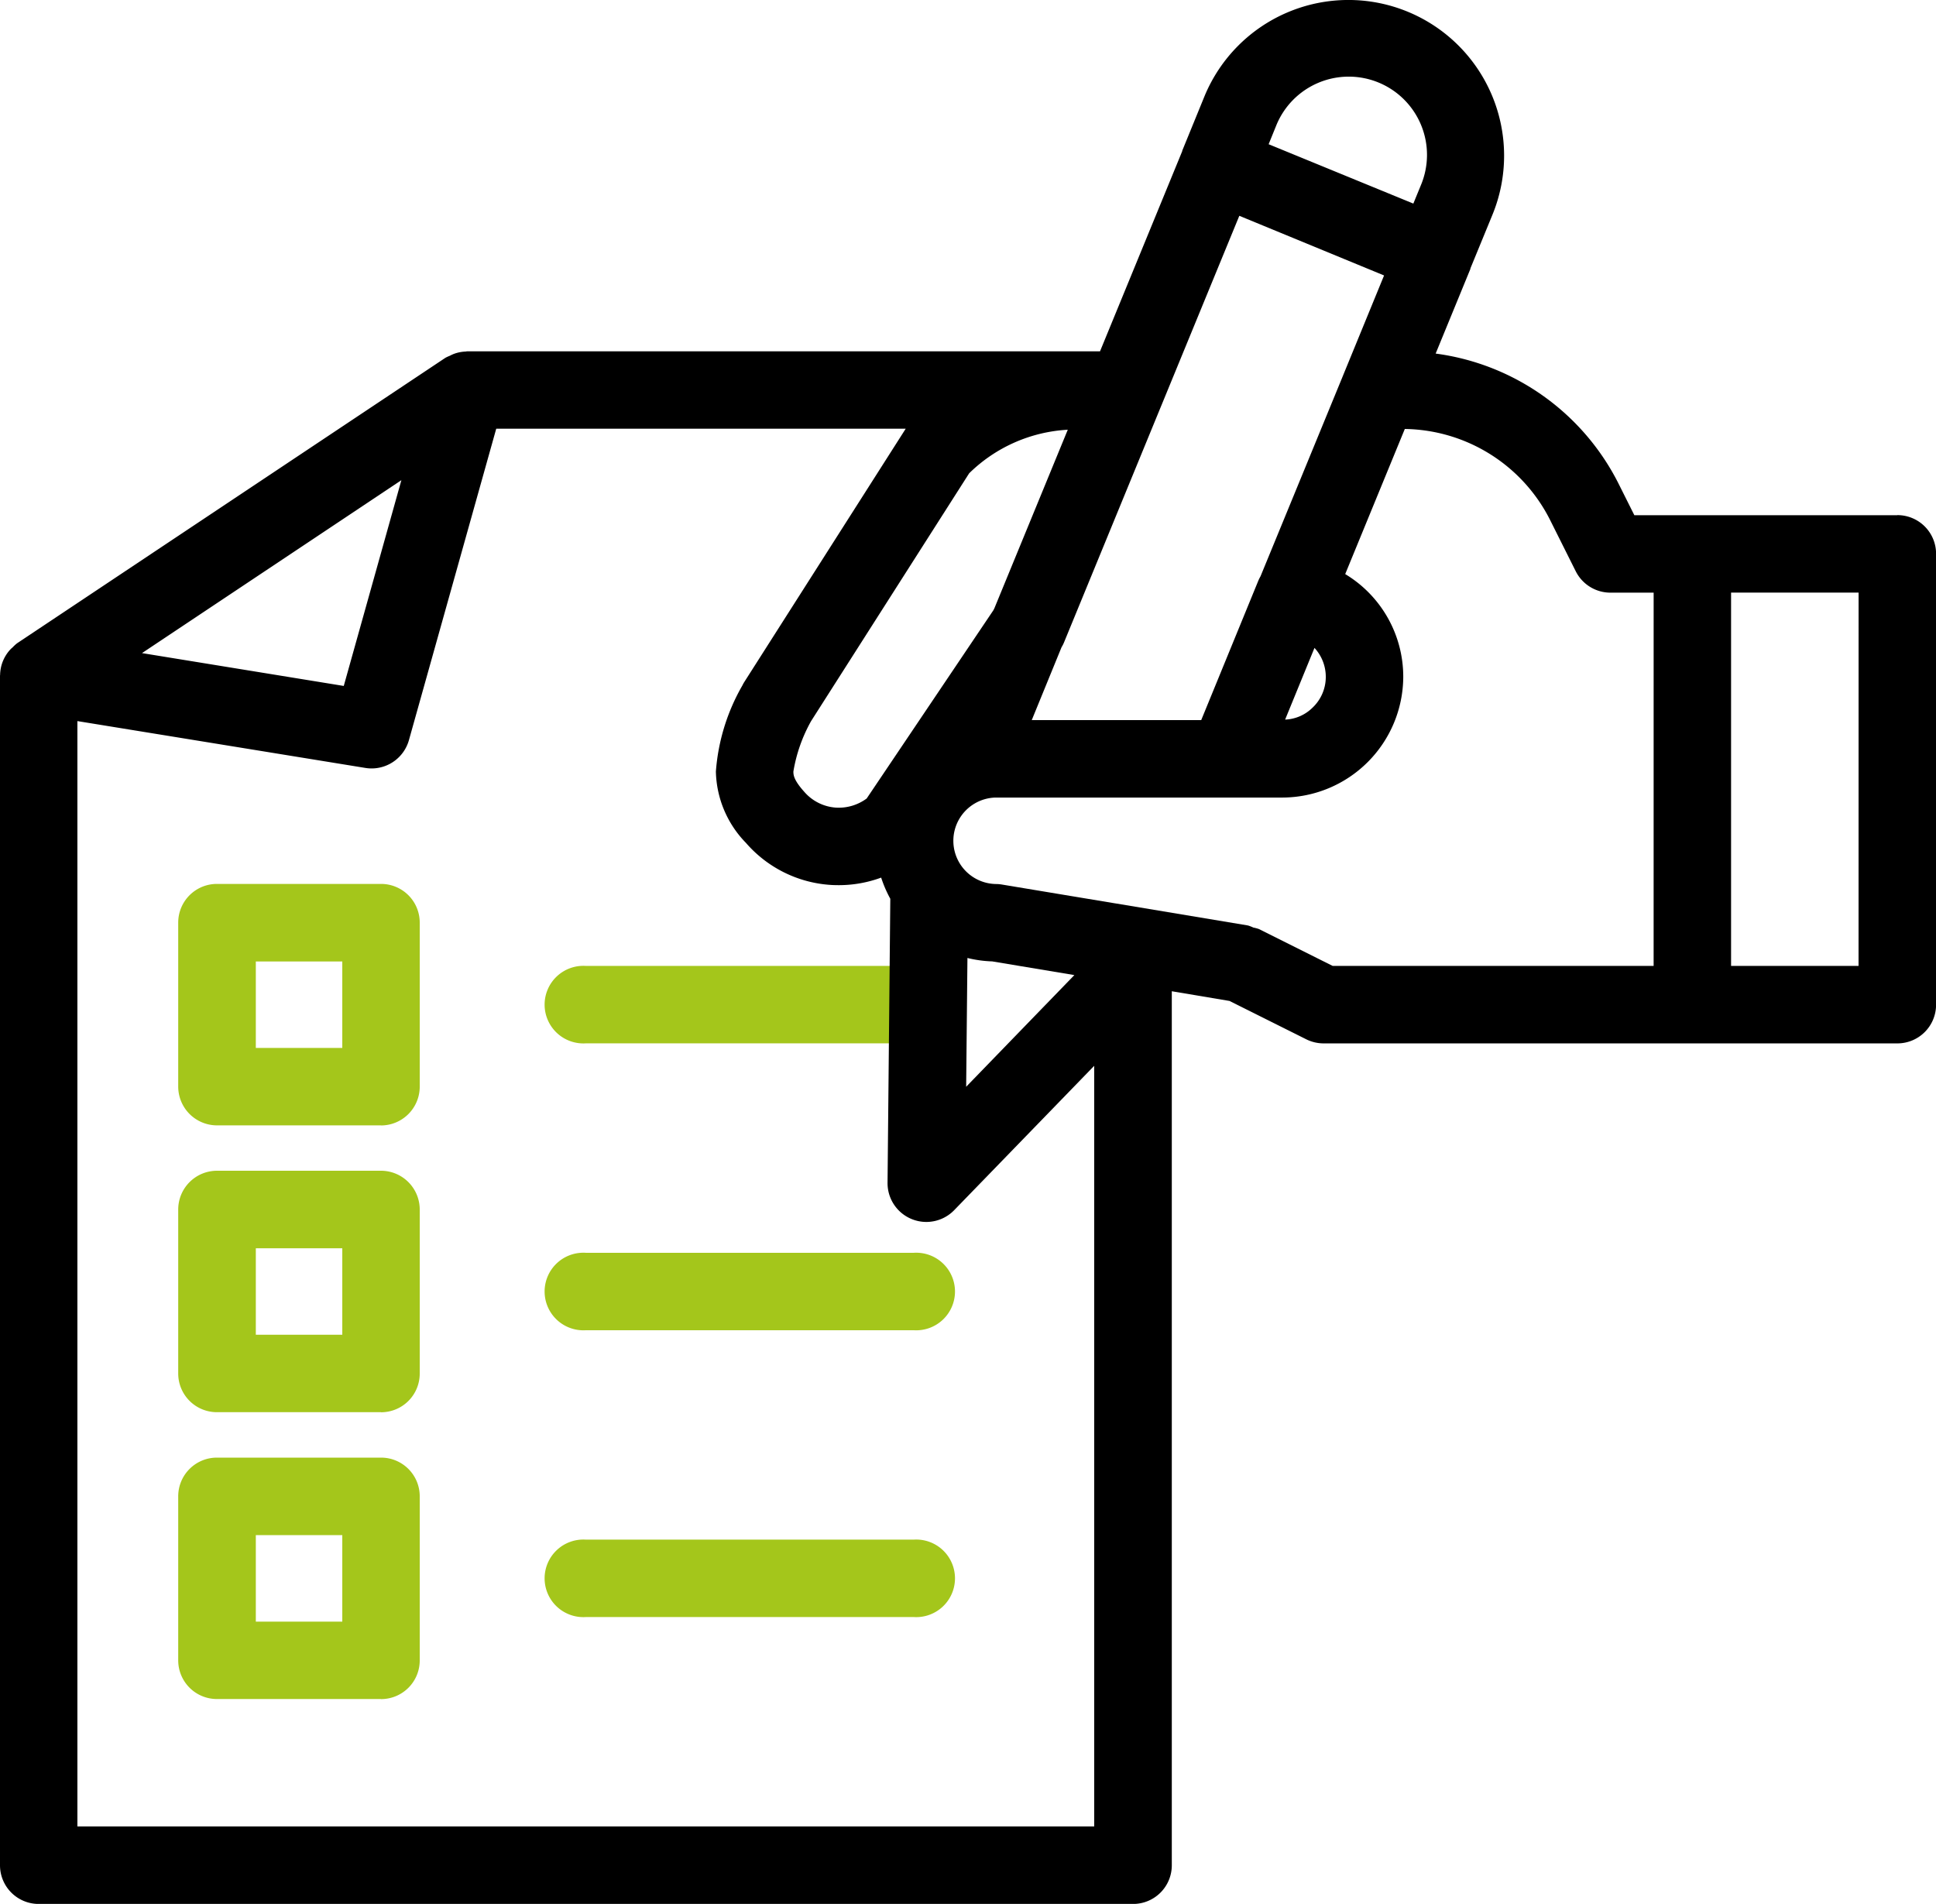
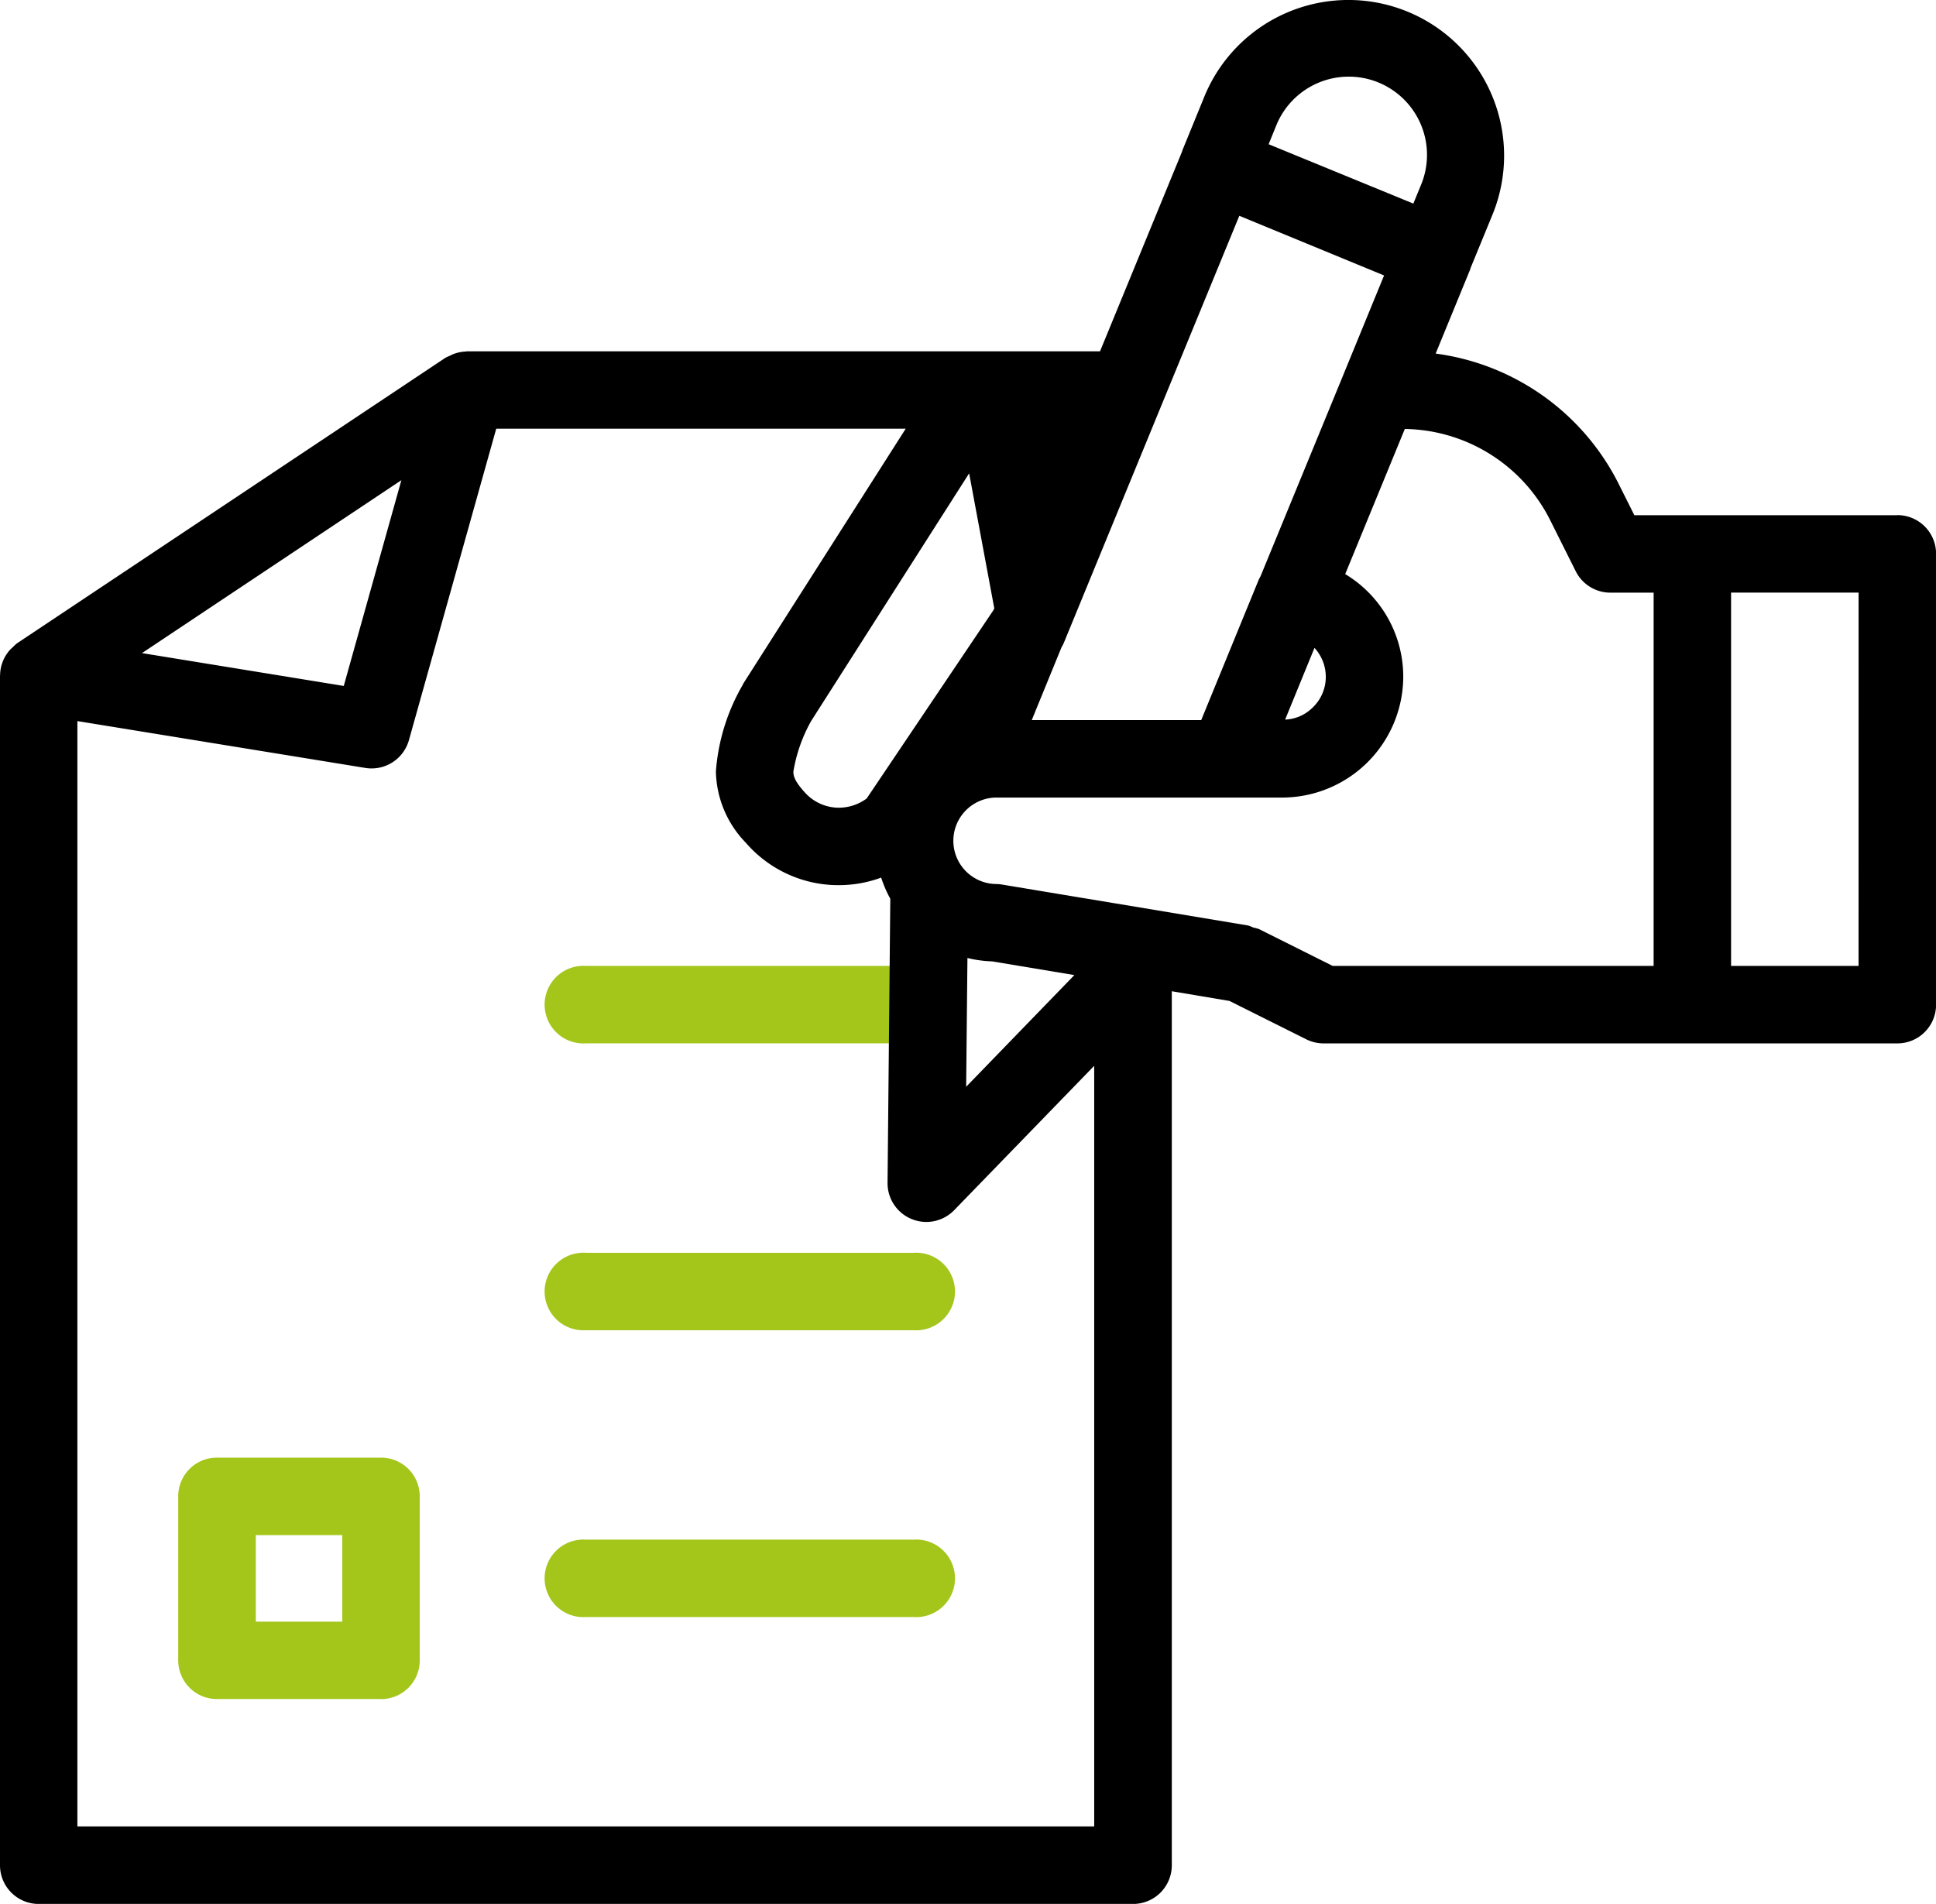
<svg xmlns="http://www.w3.org/2000/svg" width="99.79" height="98.147" viewBox="0 0 99.79 98.147">
  <defs>
    <clipPath id="clip-path">
      <rect id="Rectangle_1936" data-name="Rectangle 1936" width="99.79" height="98.147" fill="none" />
    </clipPath>
  </defs>
  <g id="icon-tasks" transform="translate(0 0)">
    <g id="Group_3467" data-name="Group 3467" transform="translate(0 0)" clip-path="url(#clip-path)">
-       <path id="Path_974" data-name="Path 974" d="M15.049,35.274H6.6a2,2,0,0,1-2-2V24.827a1.994,1.994,0,0,1,2-2h8.449a1.994,1.994,0,0,1,2,2v8.451a2,2,0,0,1-2,2M8.6,31.282h4.457V26.825H8.6Z" transform="translate(4.586 22.74)" fill="#a4c61b" />
      <path id="Path_975" data-name="Path 975" d="M33.025,28.939h-16.9a2,2,0,1,1,0-3.992h16.9a2,2,0,0,1,0,3.992" transform="translate(14.073 24.847)" fill="#a4c61b" />
-       <path id="Path_976" data-name="Path 976" d="M15.049,42.682H6.6a1.994,1.994,0,0,1-2-2V32.235a2,2,0,0,1,2-2h8.449a2,2,0,0,1,2,2v8.451a1.994,1.994,0,0,1-2,2M8.6,38.69h4.457V34.233H8.6Z" transform="translate(4.586 30.118)" fill="#a4c61b" />
      <path id="Path_977" data-name="Path 977" d="M33.025,36.348h-16.9a2,2,0,1,1,0-3.992h16.9a2,2,0,1,1,0,3.992" transform="translate(14.073 32.227)" fill="#a4c61b" />
      <path id="Path_978" data-name="Path 978" d="M15.049,50.089H6.6a1.994,1.994,0,0,1-2-2V39.644a1.994,1.994,0,0,1,2-2h8.449a1.994,1.994,0,0,1,2,2v8.449a1.994,1.994,0,0,1-2,2M8.6,46.1h4.457V41.64H8.6Z" transform="translate(4.586 37.498)" fill="#a4c61b" />
      <path id="Path_979" data-name="Path 979" d="M33.025,43.756h-16.9a2,2,0,1,1,0-3.992h16.9a2,2,0,1,1,0,3.992" transform="translate(14.073 39.605)" fill="#a4c61b" />
-       <path id="Path_980" data-name="Path 980" d="M97.794,26.559H84.241L83.461,25A12.377,12.377,0,0,0,74,18.227l1.788-4.357c.006-.016,0-.034.01-.05l1.128-2.746a8.025,8.025,0,0,0-14.846-6.1L60.94,7.764c-.006.014,0,.028-.008.042L56.7,18.11H24.072a.427.427,0,0,0-.054.012,1.968,1.968,0,0,0-.641.128,2.063,2.063,0,0,0-.19.09,1.986,1.986,0,0,0-.23.106L.878,33.163a2.067,2.067,0,0,0-.228.21c-.032.028-.064.054-.094.084a1.978,1.978,0,0,0-.551,1.337L0,34.828V96.151a1.994,1.994,0,0,0,2,2H58.4a1.994,1.994,0,0,0,2-2V51.1l2.974.5,3.958,1.978a2.009,2.009,0,0,0,.894.21H97.794a1.994,1.994,0,0,0,2-2V28.555a1.994,1.994,0,0,0-2-2M68.337,34.894a2.179,2.179,0,0,1-.681,1.585,2.125,2.125,0,0,1-1.415.617L67.754,33.4a2.2,2.2,0,0,1,.583,1.489M55.377,50.267,49.8,56.024l.066-6.639a6.12,6.12,0,0,0,1.277.176Zm-4.126-18.9c-.018.03-.03.06-.046.09a.157.157,0,0,0-.02.03l-6.513,9.677a2.43,2.43,0,0,1-1.571.471,2.368,2.368,0,0,1-1.657-.83c-.549-.611-.549-.876-.549-1.034a7.971,7.971,0,0,1,.914-2.6L49.954,24.4a7.873,7.873,0,0,1,5.084-2.247Zm3.465,2a1.739,1.739,0,0,0,.14-.279l5.012-12.2.012-.028,4-9.735L71.341,14.2l-2.1,5.122-.006.016L64.972,29.71a2.119,2.119,0,0,0-.12.244l-2.936,7.168H53.181Zm11.06-26.88a4.033,4.033,0,1,1,7.461,3.064l-.387.944L65.391,7.435ZM20.689,24.754l-2.97,10.607-10.4-1.693Zm-16.7,69.4V37.173l14.846,2.415a1.962,1.962,0,0,0,.323.026,2,2,0,0,0,1.92-1.459l4.5-16.054H46.684l-8.3,13.026a1.851,1.851,0,0,0-.12.212A10.429,10.429,0,0,0,36.9,39.772a5.429,5.429,0,0,0,1.549,3.679,6.315,6.315,0,0,0,4.4,2.17c.134.008.267.01.4.01a6.315,6.315,0,0,0,2.17-.389,6.3,6.3,0,0,0,.471,1.09l-.142,14.651a2,2,0,0,0,3.429,1.409L56.4,54.944V94.155ZM85.235,49.794H68.692l-3.8-1.9a1.849,1.849,0,0,0-.287-.076,1.947,1.947,0,0,0-.277-.108l-6.9-1.15c-.022,0-.042-.008-.064-.01L51.649,45.6a2,2,0,0,0-.327-.028,2.229,2.229,0,0,1,0-4.457H66.108a6.249,6.249,0,0,0,6.222-6.22,6.177,6.177,0,0,0-2.992-5.3l3.072-7.481a8.522,8.522,0,0,1,7.481,4.677l1.331,2.661a2,2,0,0,0,1.786,1.1h2.228Zm10.563,0H89.227V30.549H95.8Z" transform="translate(0 0)" />
+       <path id="Path_980" data-name="Path 980" d="M97.794,26.559H84.241L83.461,25A12.377,12.377,0,0,0,74,18.227l1.788-4.357c.006-.016,0-.034.01-.05l1.128-2.746a8.025,8.025,0,0,0-14.846-6.1L60.94,7.764c-.006.014,0,.028-.008.042L56.7,18.11H24.072a.427.427,0,0,0-.054.012,1.968,1.968,0,0,0-.641.128,2.063,2.063,0,0,0-.19.09,1.986,1.986,0,0,0-.23.106L.878,33.163a2.067,2.067,0,0,0-.228.21c-.032.028-.064.054-.094.084a1.978,1.978,0,0,0-.551,1.337L0,34.828V96.151a1.994,1.994,0,0,0,2,2H58.4a1.994,1.994,0,0,0,2-2V51.1l2.974.5,3.958,1.978a2.009,2.009,0,0,0,.894.21H97.794a1.994,1.994,0,0,0,2-2V28.555a1.994,1.994,0,0,0-2-2M68.337,34.894a2.179,2.179,0,0,1-.681,1.585,2.125,2.125,0,0,1-1.415.617L67.754,33.4a2.2,2.2,0,0,1,.583,1.489M55.377,50.267,49.8,56.024l.066-6.639a6.12,6.12,0,0,0,1.277.176Zm-4.126-18.9c-.018.03-.03.06-.046.09a.157.157,0,0,0-.02.03l-6.513,9.677a2.43,2.43,0,0,1-1.571.471,2.368,2.368,0,0,1-1.657-.83c-.549-.611-.549-.876-.549-1.034a7.971,7.971,0,0,1,.914-2.6L49.954,24.4Zm3.465,2a1.739,1.739,0,0,0,.14-.279l5.012-12.2.012-.028,4-9.735L71.341,14.2l-2.1,5.122-.006.016L64.972,29.71a2.119,2.119,0,0,0-.12.244l-2.936,7.168H53.181Zm11.06-26.88a4.033,4.033,0,1,1,7.461,3.064l-.387.944L65.391,7.435ZM20.689,24.754l-2.97,10.607-10.4-1.693Zm-16.7,69.4V37.173l14.846,2.415a1.962,1.962,0,0,0,.323.026,2,2,0,0,0,1.92-1.459l4.5-16.054H46.684l-8.3,13.026a1.851,1.851,0,0,0-.12.212A10.429,10.429,0,0,0,36.9,39.772a5.429,5.429,0,0,0,1.549,3.679,6.315,6.315,0,0,0,4.4,2.17c.134.008.267.01.4.01a6.315,6.315,0,0,0,2.17-.389,6.3,6.3,0,0,0,.471,1.09l-.142,14.651a2,2,0,0,0,3.429,1.409L56.4,54.944V94.155ZM85.235,49.794H68.692l-3.8-1.9a1.849,1.849,0,0,0-.287-.076,1.947,1.947,0,0,0-.277-.108l-6.9-1.15c-.022,0-.042-.008-.064-.01L51.649,45.6a2,2,0,0,0-.327-.028,2.229,2.229,0,0,1,0-4.457H66.108a6.249,6.249,0,0,0,6.222-6.22,6.177,6.177,0,0,0-2.992-5.3l3.072-7.481a8.522,8.522,0,0,1,7.481,4.677l1.331,2.661a2,2,0,0,0,1.786,1.1h2.228Zm10.563,0H89.227V30.549H95.8Z" transform="translate(0 0)" />
    </g>
  </g>
</svg>